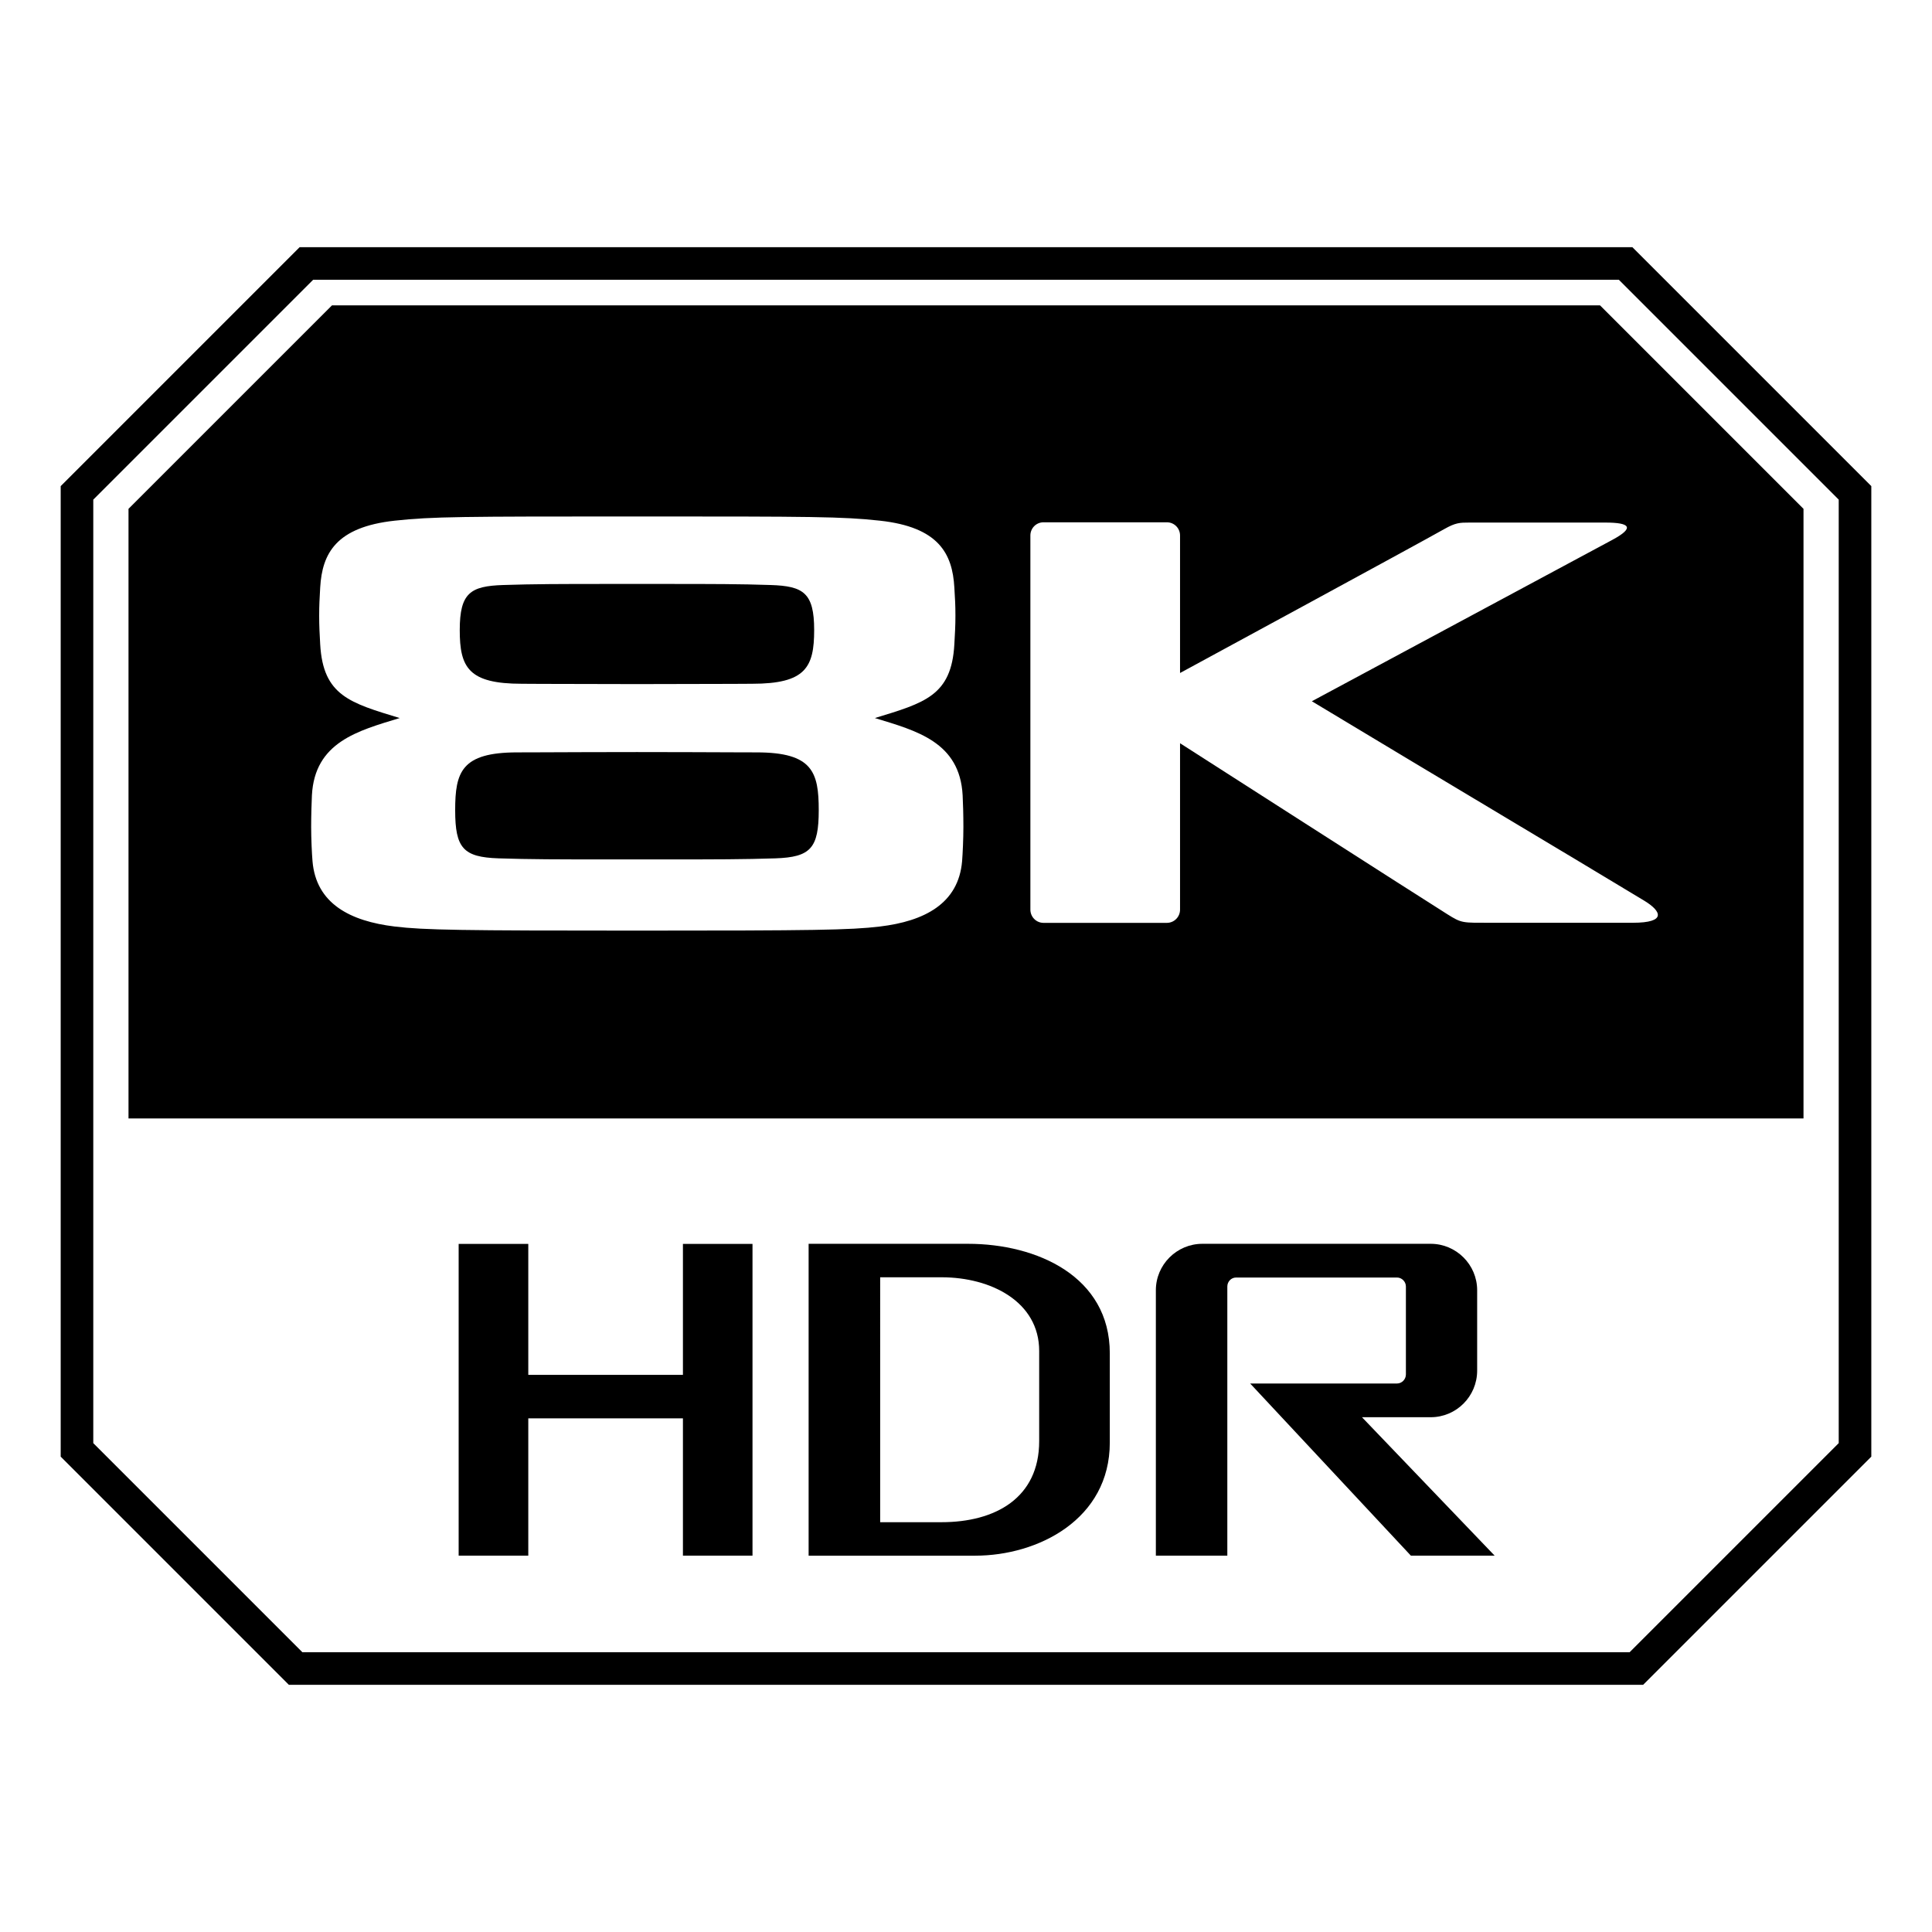
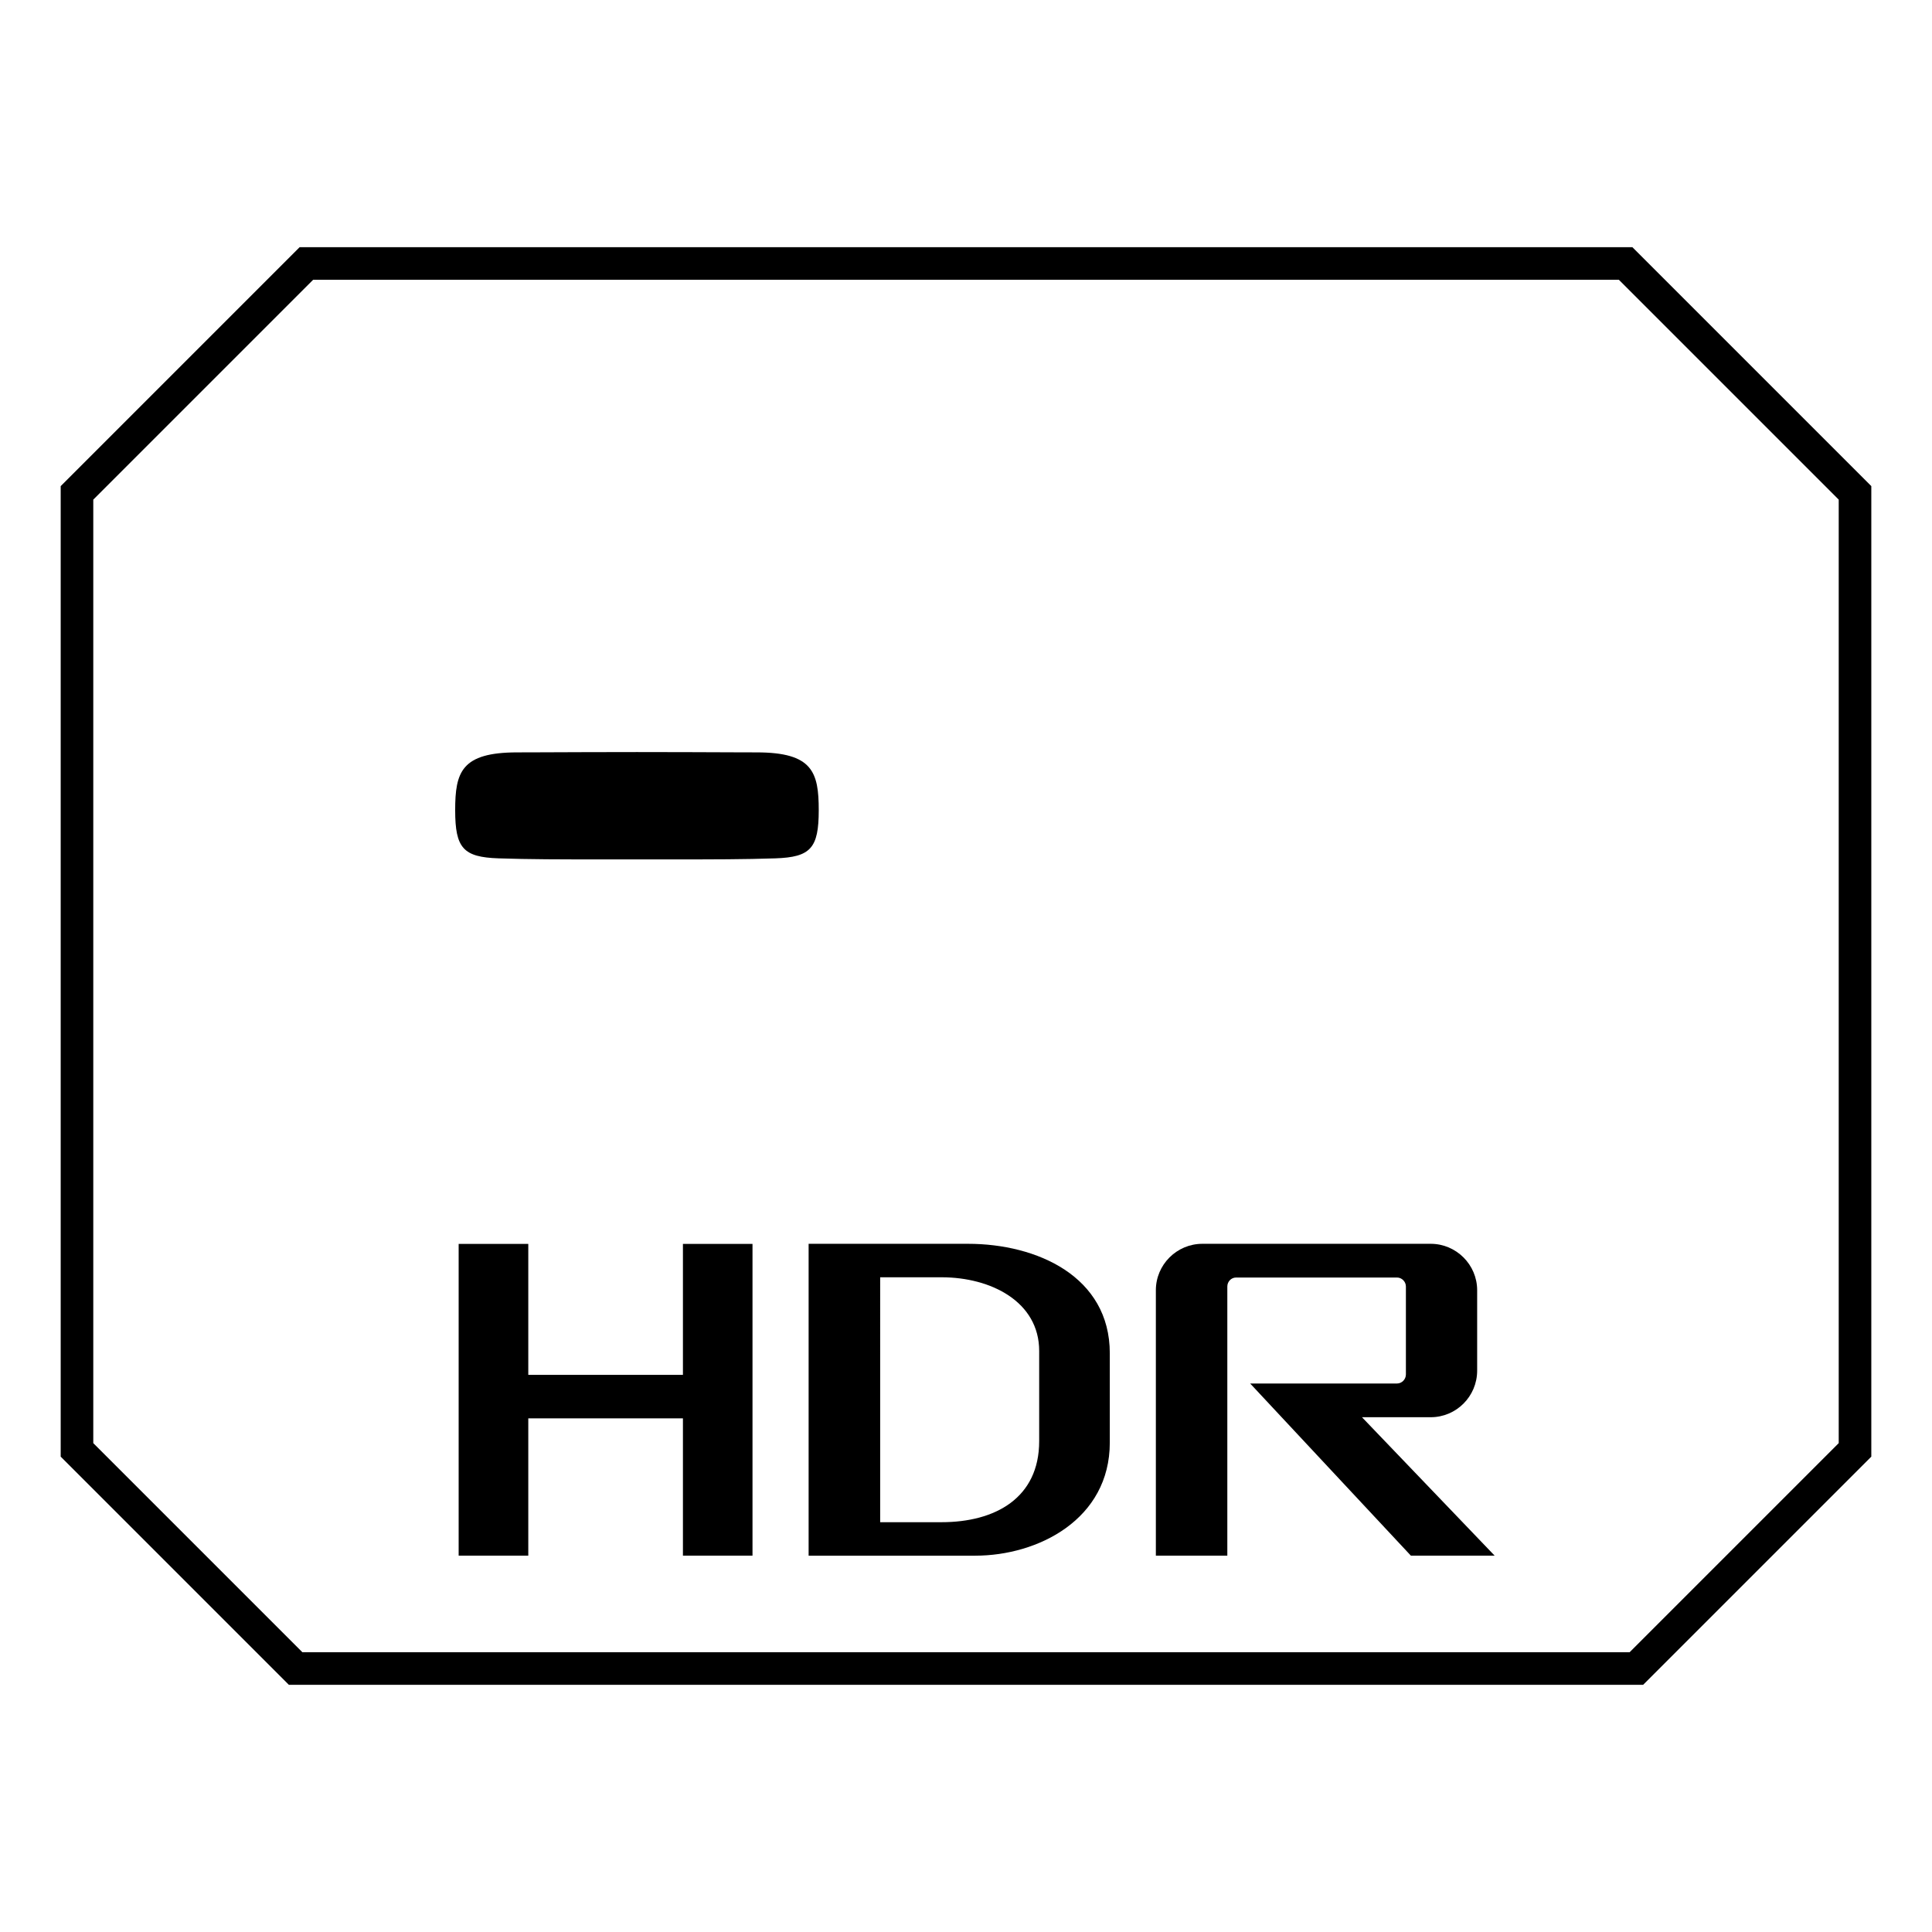
<svg xmlns="http://www.w3.org/2000/svg" xml:space="preserve" style="enable-background:new 0 0 1024 1024;" viewBox="0 0 1024 1024" y="0px" x="0px" version="1.1">
  <g>
    <g>
      <path d="M865.185,131.004H158.82L32.168,257.659v514.386l120.95,120.951h717.763l120.951-120.951V257.653L865.185,131.004z     M974.558,764.891L863.725,875.722H160.273L49.442,764.891V264.815l116.533-116.537h692.054l116.529,116.53V764.891z" />
-       <path d="M276.588,362.413c1.198,0,4.991,0.028,10.326,0.057c12.749,0.028,34.369,0.114,50.684,0.114    c16.344,0,37.935-0.085,50.685-0.114c5.333-0.028,9.127-0.057,10.325-0.057c28.353,0,32.915-8.671,32.915-28.466    c0-19.766-5.732-23.304-22.987-23.874c-16.174-0.542-30.436-0.57-56.306-0.57h-29.263c-25.872,0-40.134,0.028-56.306,0.57    c-17.255,0.57-22.989,4.108-22.989,23.874C243.672,353.742,248.264,362.413,276.588,362.413z" />
      <path d="M401.033,398.779c-1.197,0-5.19-0.028-10.837-0.028c-13.464-0.057-36.253-0.142-52.597-0.142    c-16.316,0-39.133,0.085-52.596,0.142c-5.647,0-9.642,0.028-10.839,0.028c-29.663,0-32.915,10.468-32.915,30.662    c0,20.109,4.307,24.872,22.989,25.501c16.144,0.541,31.973,0.569,58.585,0.569h29.549c26.612,0,42.444-0.028,58.586-0.569    c18.684-0.628,22.989-5.392,22.989-25.501C433.949,409.248,430.697,398.779,401.033,398.779z" />
-       <path d="M175.97,161.839L68.111,269.695v323.107h887.782V269.695L848.034,161.839H175.97z M509.935,456.424    c-1.911,22.561-20.024,31.832-43.612,34.656c-15.63,1.882-35.425,2.168-128.552,2.168c-93.1,0-112.923-0.286-128.525-2.168    c-23.618-2.852-41.728-12.094-43.611-34.656c-0.343-4.022-0.714-11.952-0.714-18.141s0.229-13.206,0.399-16.743    c1.484-28.209,24.331-34.199,46.523-40.959c-26.299-8.043-40.59-11.808-42.131-39.076c-0.313-5.675-0.542-9.698-0.542-15.06    c0-6.048,0.201-8.699,0.542-15.088c1.056-17.97,8.33-32.003,39.534-35.397c19.937-2.168,35.511-2.226,128.525-2.226    c93.013,0,108.587,0.058,128.552,2.226c31.176,3.394,38.478,17.427,39.504,35.397c0.371,6.389,0.569,9.041,0.569,15.088    c0,5.362-0.256,9.384-0.569,15.06c-1.513,27.268-15.801,31.033-42.129,39.076c22.22,6.76,45.038,12.75,46.522,40.959    c0.198,3.536,0.4,10.554,0.4,16.743S510.248,452.402,509.935,456.424z M854.452,286.206    c-44.362,23.854-159.14,85.472-159.14,85.472c74.915,45.141,134.314,80.402,176.224,105.741    c9.02,5.478,12.042,11.668-6.143,11.668c-8.752,0-71.196,0-75.044,0c-15.336,0-15.486,0.344-23.273-4.553    c-11.3-7.046-141.629-90.606-141.629-90.606v88.18c0,3.879-3.098,7.031-7.007,7.031h-65.345c-3.867,0-6.973-3.152-6.973-7.031    v-198.29c0-3.878,3.106-6.994,6.973-6.994h65.345c3.909,0,7.007,3.127,7.007,6.994v72.887c0,0,127.073-68.915,140.053-76.293    c5.979-3.374,8.163-3.439,13.251-3.439c0,0,53.263,0,72.115,0C863.805,276.974,866.804,279.577,854.452,286.206z" />
      <path d="M752.487,751.155h0.027h5.772h0.027c13.549,0,24.611-11.033,24.611-24.712v-42.6c0-13.513-11.062-24.602-24.611-24.602    h-0.027H637.286c-13.613,0-24.656,11.088-24.656,24.602v140.678h0.118h37.577h0.182V681.873c0-2.588,2.035-4.758,4.66-4.758    h85.283c2.536,0,4.708,2.17,4.708,4.758v46.595c0,2.664-2.172,4.816-4.708,4.816h-77.833l85.174,91.238h44.397l-70.312-73.366    H752.487z" />
      <polygon points="361.966,728.706 280.001,728.706 280.001,659.296 243.098,659.296 243.098,824.521 280.001,824.521     280.001,751.757 361.966,751.757 361.966,824.521 398.84,824.521 398.84,659.296 361.966,659.296   " />
      <path d="M513.066,659.242h-84.482v165.297h88.339c33.264,0,71.295-19.258,71.295-59.962v-47.324    C588.219,676.548,549.603,659.242,513.066,659.242z M550.788,763.829c0,30.109-23.233,42.966-51.728,42.966h-32.552V676.986    h32.552c26.207,0,51.728,12.966,51.728,39.064V763.829z" />
    </g>
  </g>
</svg>